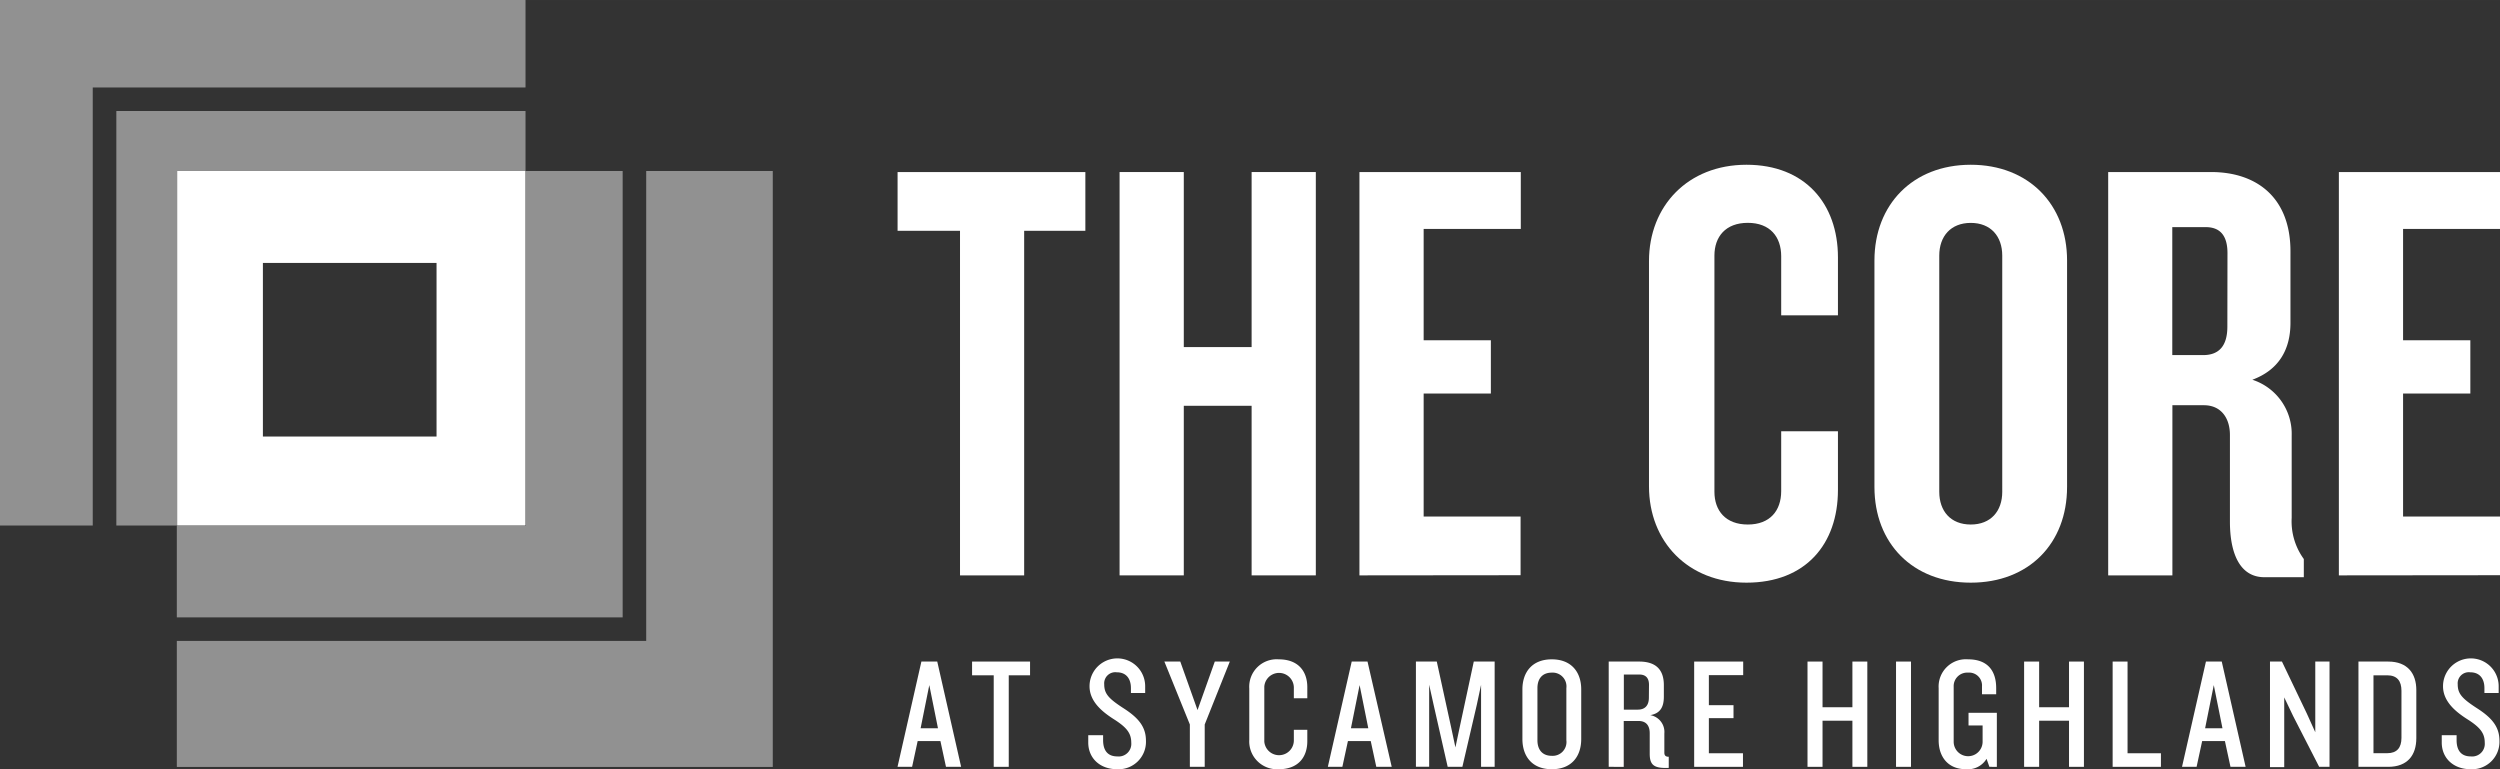
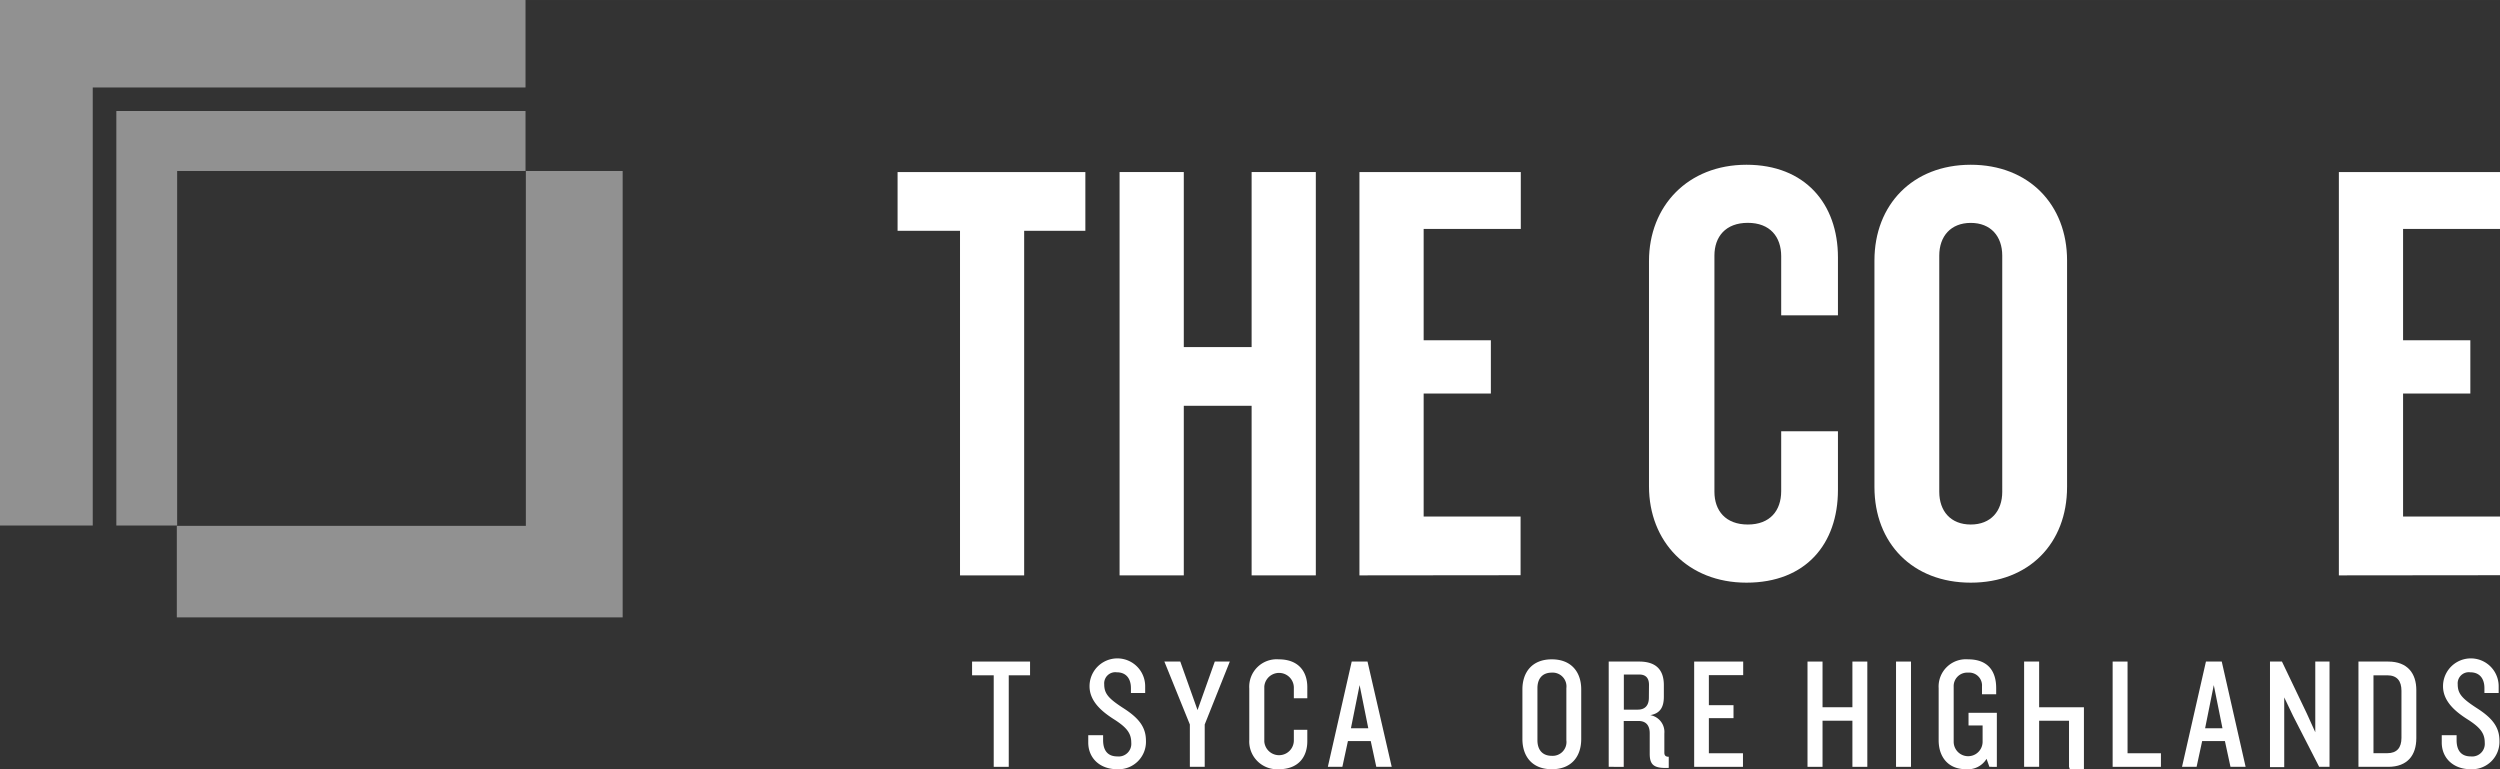
<svg xmlns="http://www.w3.org/2000/svg" id="Layer_1" data-name="Layer 1" width="6.24in" height="1.92in" viewBox="0 0 449.32 138.25">
  <rect x="0" y="0" width="449.32" height="138.25" fill="#333333" stroke="none" />
  <defs>
    <style>.cls-1,.cls-2{fill:#fff;}.cls-2{opacity:0.46;}</style>
  </defs>
  <title>logo-white</title>
-   <path class="cls-1" d="M171.89,140.15l-1-4.63H166.8l-1,4.63h-2.62l4.29-18.92h2.85l4.29,18.92Zm-3-14.69-1.56,7.76h3.12Z" transform="translate(-1.87 -2.33)" />
  <path class="cls-1" d="M183.17,123.7v16.45h-2.7V123.7h-3.89v-2.47H187v2.47Z" transform="translate(-1.87 -2.33)" />
  <path class="cls-1" d="M202.66,140.58c-3.12,0-5.2-2-5.2-4.8v-1.31h2.67v.88c0,1.94.89,2.93,2.56,2.93a2.27,2.27,0,0,0,2.5-2.45c0-1.67-.74-2.72-3.12-4.23-2.14-1.36-4.38-3.21-4.38-5.94a5,5,0,0,1,10,0v1.22h-2.56V126c0-1.59-.76-2.84-2.55-2.84a2,2,0,0,0-2.25,2.16c0,1.68.77,2.56,3.5,4.32s4,3.38,4,5.83A4.93,4.93,0,0,1,202.66,140.58Z" transform="translate(-1.87 -2.33)" />
  <path class="cls-1" d="M218.39,132.54v7.61h-2.67v-7.61l-4.58-11.31H214l3.1,8.72,3.1-8.72h2.7Z" transform="translate(-1.87 -2.33)" />
  <path class="cls-1" d="M231.69,140.58a5,5,0,0,1-5.29-5.26v-9.26a4.93,4.93,0,0,1,5.29-5.23c3.58,0,5.14,2.22,5.14,5v2h-2.42v-2a2.66,2.66,0,0,0-5.31-.11v9.89a2.66,2.66,0,0,0,5.31-.12v-2h2.42v2.05C236.83,138.34,235.27,140.58,231.69,140.58Z" transform="translate(-1.87 -2.33)" />
  <path class="cls-1" d="M249.23,140.15l-1-4.63h-4.1l-1,4.63h-2.61l4.29-18.92h2.84L252,140.15Zm-3-14.69-1.56,7.76h3.12Z" transform="translate(-1.87 -2.33)" />
-   <path class="cls-1" d="M268.06,140.15V125.41l-.77,3.61-2.59,11.13h-2.64L259.53,129l-.8-3.61v14.74h-2.38V121.23h3.75l2.58,11.82.77,3.61.77-3.64,2.53-11.79h3.75v18.92Z" transform="translate(-1.87 -2.33)" />
  <path class="cls-1" d="M280.77,140.58c-3.55,0-5.28-2.33-5.28-5.43v-8.92c0-3.07,1.73-5.4,5.28-5.4s5.29,2.33,5.29,5.4v8.92C286.06,138.25,284.35,140.58,280.77,140.58ZM283.39,126a2.48,2.48,0,0,0-2.62-2.78c-1.76,0-2.58,1.16-2.58,2.78v9.38c0,1.62.82,2.79,2.58,2.79a2.48,2.48,0,0,0,2.62-2.79Z" transform="translate(-1.87 -2.33)" />
  <path class="cls-1" d="M301.24,140.35c-2.13,0-2.87-.59-2.87-2.55v-3.7c0-1.31-.6-2.19-2-2.19h-2.67v8.24H291V121.23h5.48c3.07,0,4.43,1.53,4.43,4.23v2.08c0,1.84-.62,3-2.44,3.32a3.07,3.07,0,0,1,2.53,3.3v3.44c0,.51.23.74.79.74v2Zm-3-14.94c0-1.08-.46-1.85-1.74-1.85h-2.78v6.31h2.5c1.3,0,2-.74,2-2.16Z" transform="translate(-1.87 -2.33)" />
  <path class="cls-1" d="M306.36,140.15V121.23h8.81v2.44H309v5.4h4.43v2.33H309v6.31h6.13v2.44Z" transform="translate(-1.87 -2.33)" />
  <path class="cls-1" d="M334.8,140.15v-8.29h-5.37v8.29h-2.7V121.23h2.7v8.21h5.37v-8.21h2.68v18.92Z" transform="translate(-1.87 -2.33)" />
  <path class="cls-1" d="M342.64,140.15V121.23h2.69v18.92Z" transform="translate(-1.87 -2.33)" />
  <path class="cls-1" d="M359.42,140.15l-.51-1.44a3.93,3.93,0,0,1-3.69,1.87c-3.3,0-4.92-2.3-4.92-5.2V126a4.9,4.9,0,0,1,5.29-5.17c3.58,0,5.05,2.13,5.05,5.17v1.11h-2.55v-1.42a2.31,2.31,0,0,0-2.5-2.47,2.43,2.43,0,0,0-2.59,2.53v9.89a2.6,2.6,0,0,0,5.2,0v-2.93h-2.53v-2.27h5.09v9.71Z" transform="translate(-1.87 -2.33)" />
-   <path class="cls-1" d="M373.73,140.15v-8.29h-5.37v8.29h-2.7V121.23h2.7v8.21h5.37v-8.21h2.68v18.92Z" transform="translate(-1.87 -2.33)" />
+   <path class="cls-1" d="M373.73,140.15v-8.29h-5.37v8.29h-2.7V121.23h2.7v8.21h5.37h2.68v18.92Z" transform="translate(-1.87 -2.33)" />
  <path class="cls-1" d="M381.57,140.15V121.23h2.68v16.48h6v2.44Z" transform="translate(-1.87 -2.33)" />
  <path class="cls-1" d="M402.75,140.15l-1-4.63h-4.09l-1,4.63h-2.62l4.3-18.92h2.84l4.29,18.92Zm-3-14.69-1.56,7.76h3.12Z" transform="translate(-1.87 -2.33)" />
  <path class="cls-1" d="M418.69,140.15,414,131l-1.59-3.33v12.53h-2.56V121.23H412l4.49,9.38,1.5,3.32v-12.7h2.56v18.92Z" transform="translate(-1.87 -2.33)" />
  <path class="cls-1" d="M431.09,140.15h-5.34V121.23h5.34c3.53,0,5.06,2.19,5.06,5.11V135C436.15,138,434.62,140.15,431.09,140.15Zm2.39-13.66c0-1.79-.8-2.79-2.56-2.79h-2.47v14h2.47c1.76,0,2.56-1,2.56-2.76Z" transform="translate(-1.87 -2.33)" />
  <path class="cls-1" d="M445.92,140.58c-3.12,0-5.2-2-5.2-4.8v-1.31h2.67v.88c0,1.94.89,2.93,2.56,2.93a2.27,2.27,0,0,0,2.5-2.45c0-1.67-.74-2.72-3.12-4.23-2.14-1.36-4.38-3.21-4.38-5.94a5,5,0,0,1,10,0v1.22h-2.56V126c0-1.59-.76-2.84-2.55-2.84a2,2,0,0,0-2.25,2.16c0,1.68.77,2.56,3.5,4.32s4,3.38,4,5.83A4.93,4.93,0,0,1,445.92,140.58Z" transform="translate(-1.87 -2.33)" />
  <path class="cls-1" d="M185.94,43.81v61.93H174.41V43.81H163.19V33.25h33.75V43.81Z" transform="translate(-1.87 -2.33)" />
  <path class="cls-1" d="M226.82,105.74V75.26H214.63v30.48H203.09V33.25h11.54V64.71h12.19V33.25h11.54v72.49Z" transform="translate(-1.87 -2.33)" />
  <path class="cls-1" d="M246.2,105.74V33.25h29V43.48H257.74v20h12.08v9.58H257.74v22.1h17.42v10.55Z" transform="translate(-1.87 -2.33)" />
  <path class="cls-1" d="M315.76,107.05c-10.55,0-17.52-7.4-17.52-17.31V49.25c0-9.91,7-17.31,17.52-17.31s16.44,7,16.44,16.65V59H322V48.38c0-3.49-2-6-6-6s-6,2.5-6,5.88V90.72c0,3.38,2,5.88,6,5.88s6-2.5,6-6V79.84H332.2V90.39C332.2,100.08,326.43,107.05,315.76,107.05Z" transform="translate(-1.87 -2.33)" />
  <path class="cls-1" d="M356.07,107.05c-10.45,0-17.31-7.08-17.31-17.2V49.14c0-10,6.86-17.2,17.31-17.2s17.31,7.18,17.31,17.2V89.85C373.38,100,366.52,107.05,356.07,107.05Zm5.66-58.78c0-3.48-2.07-5.88-5.66-5.88s-5.66,2.4-5.66,5.88V90.72c0,3.48,2.06,5.88,5.66,5.88s5.66-2.4,5.66-5.88Z" transform="translate(-1.87 -2.33)" />
-   <path class="cls-1" d="M408.85,106.07c-4.46,0-6.2-4.35-6.2-10V80.49c0-2.94-1.53-5.33-4.68-5.33h-5.66v30.58H380.77V33.25h18.5c8.06,0,14.26,4.46,14.26,14.26V60.35c0,4.9-2.17,8.49-6.85,10.23a10.21,10.21,0,0,1,7.07,10V95.4a11.49,11.49,0,0,0,2.18,7.4v3.27Zm-6.64-58.24c0-3-1.19-4.68-3.92-4.68h-6v23h5.55c2.83,0,4.35-1.63,4.35-5.12Z" transform="translate(-1.87 -2.33)" />
  <path class="cls-1" d="M422.23,105.74V33.25h29V43.48H433.77v20h12.09v9.58H433.77v22.1h17.42v10.55Z" transform="translate(-1.87 -2.33)" />
  <polygon class="cls-2" points="94.45 15.72 94.45 0 0 0 0 94.45 16.67 94.45 16.67 15.72 94.45 15.72" />
  <polygon class="cls-2" points="20.91 94.45 31.84 94.45 31.84 30.73 94.45 30.73 94.45 19.95 20.91 19.95 20.91 94.45" />
  <polygon class="cls-2" points="94.51 94.51 31.78 94.51 31.78 110.96 111.91 110.96 111.91 30.73 94.51 30.73 94.51 94.51" />
-   <polygon class="cls-2" points="116.14 30.73 116.14 115.19 31.78 115.19 31.78 137.84 138.89 137.84 138.89 30.73 116.14 30.73" />
-   <path class="cls-1" d="M33.71,96.78v0H96.32V33.06H33.71Zm15.41-47.2H80.33V80.79H49.12Z" transform="translate(-1.87 -2.33)" />
</svg>